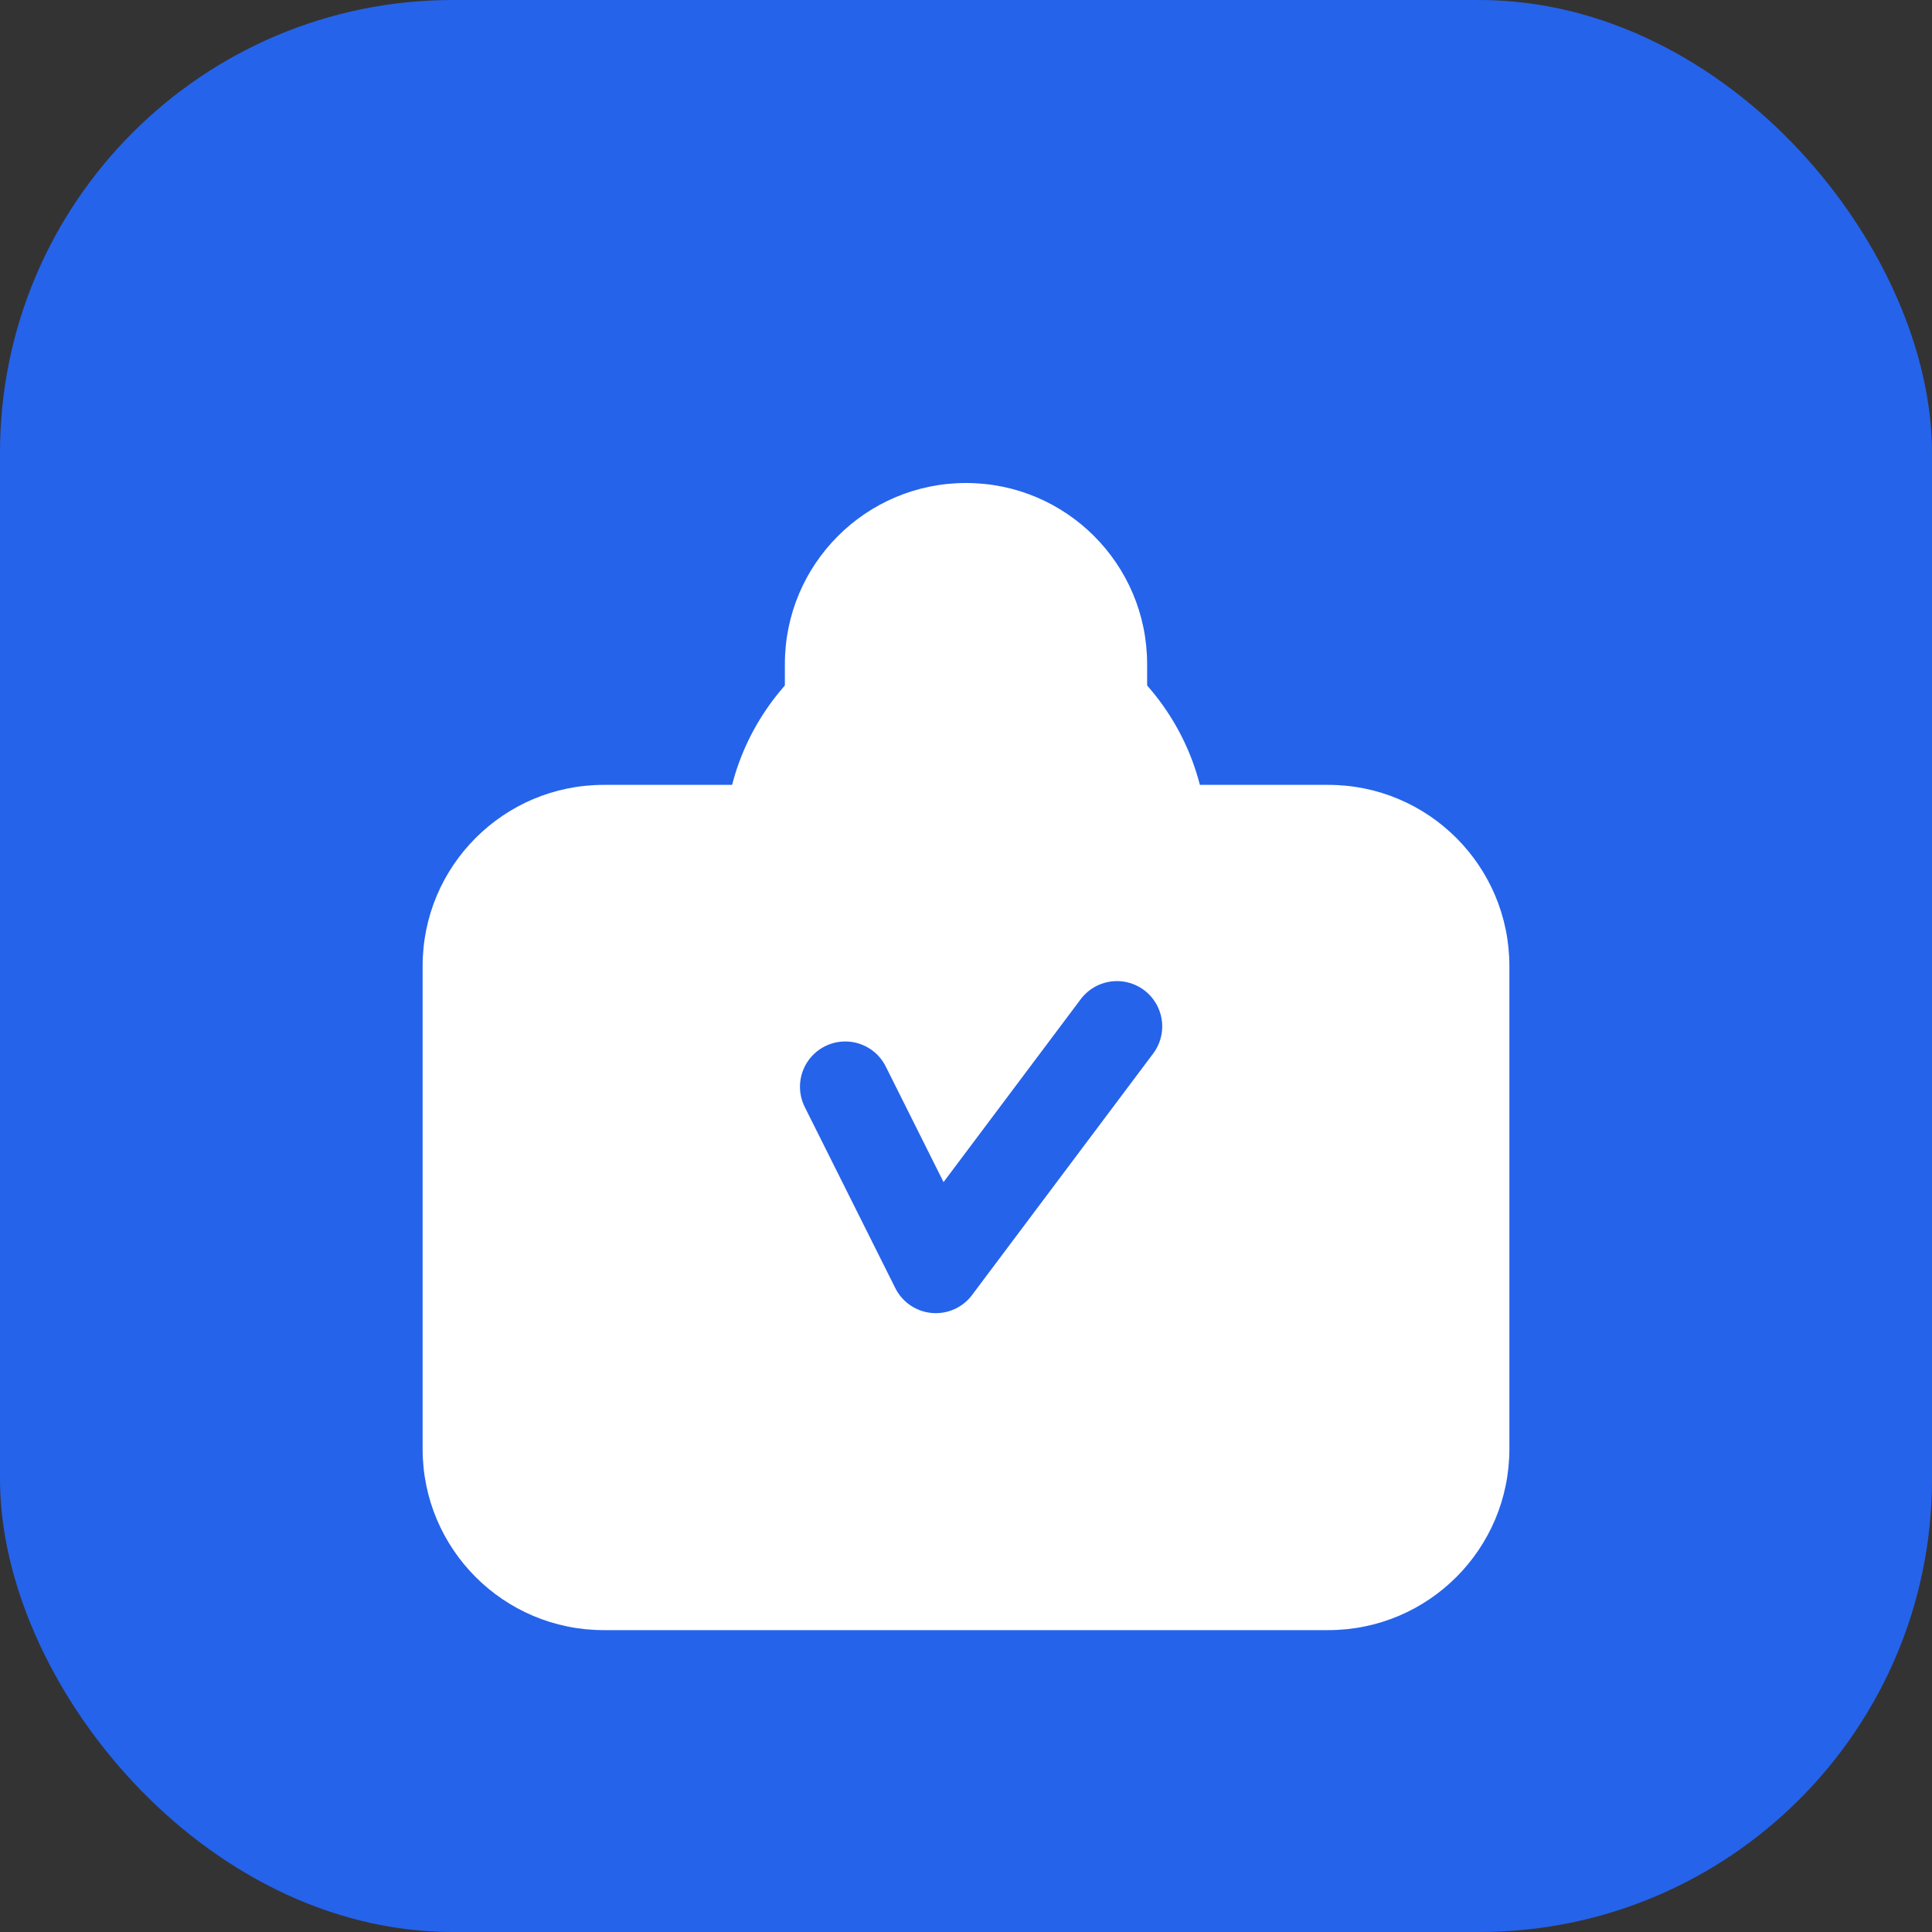
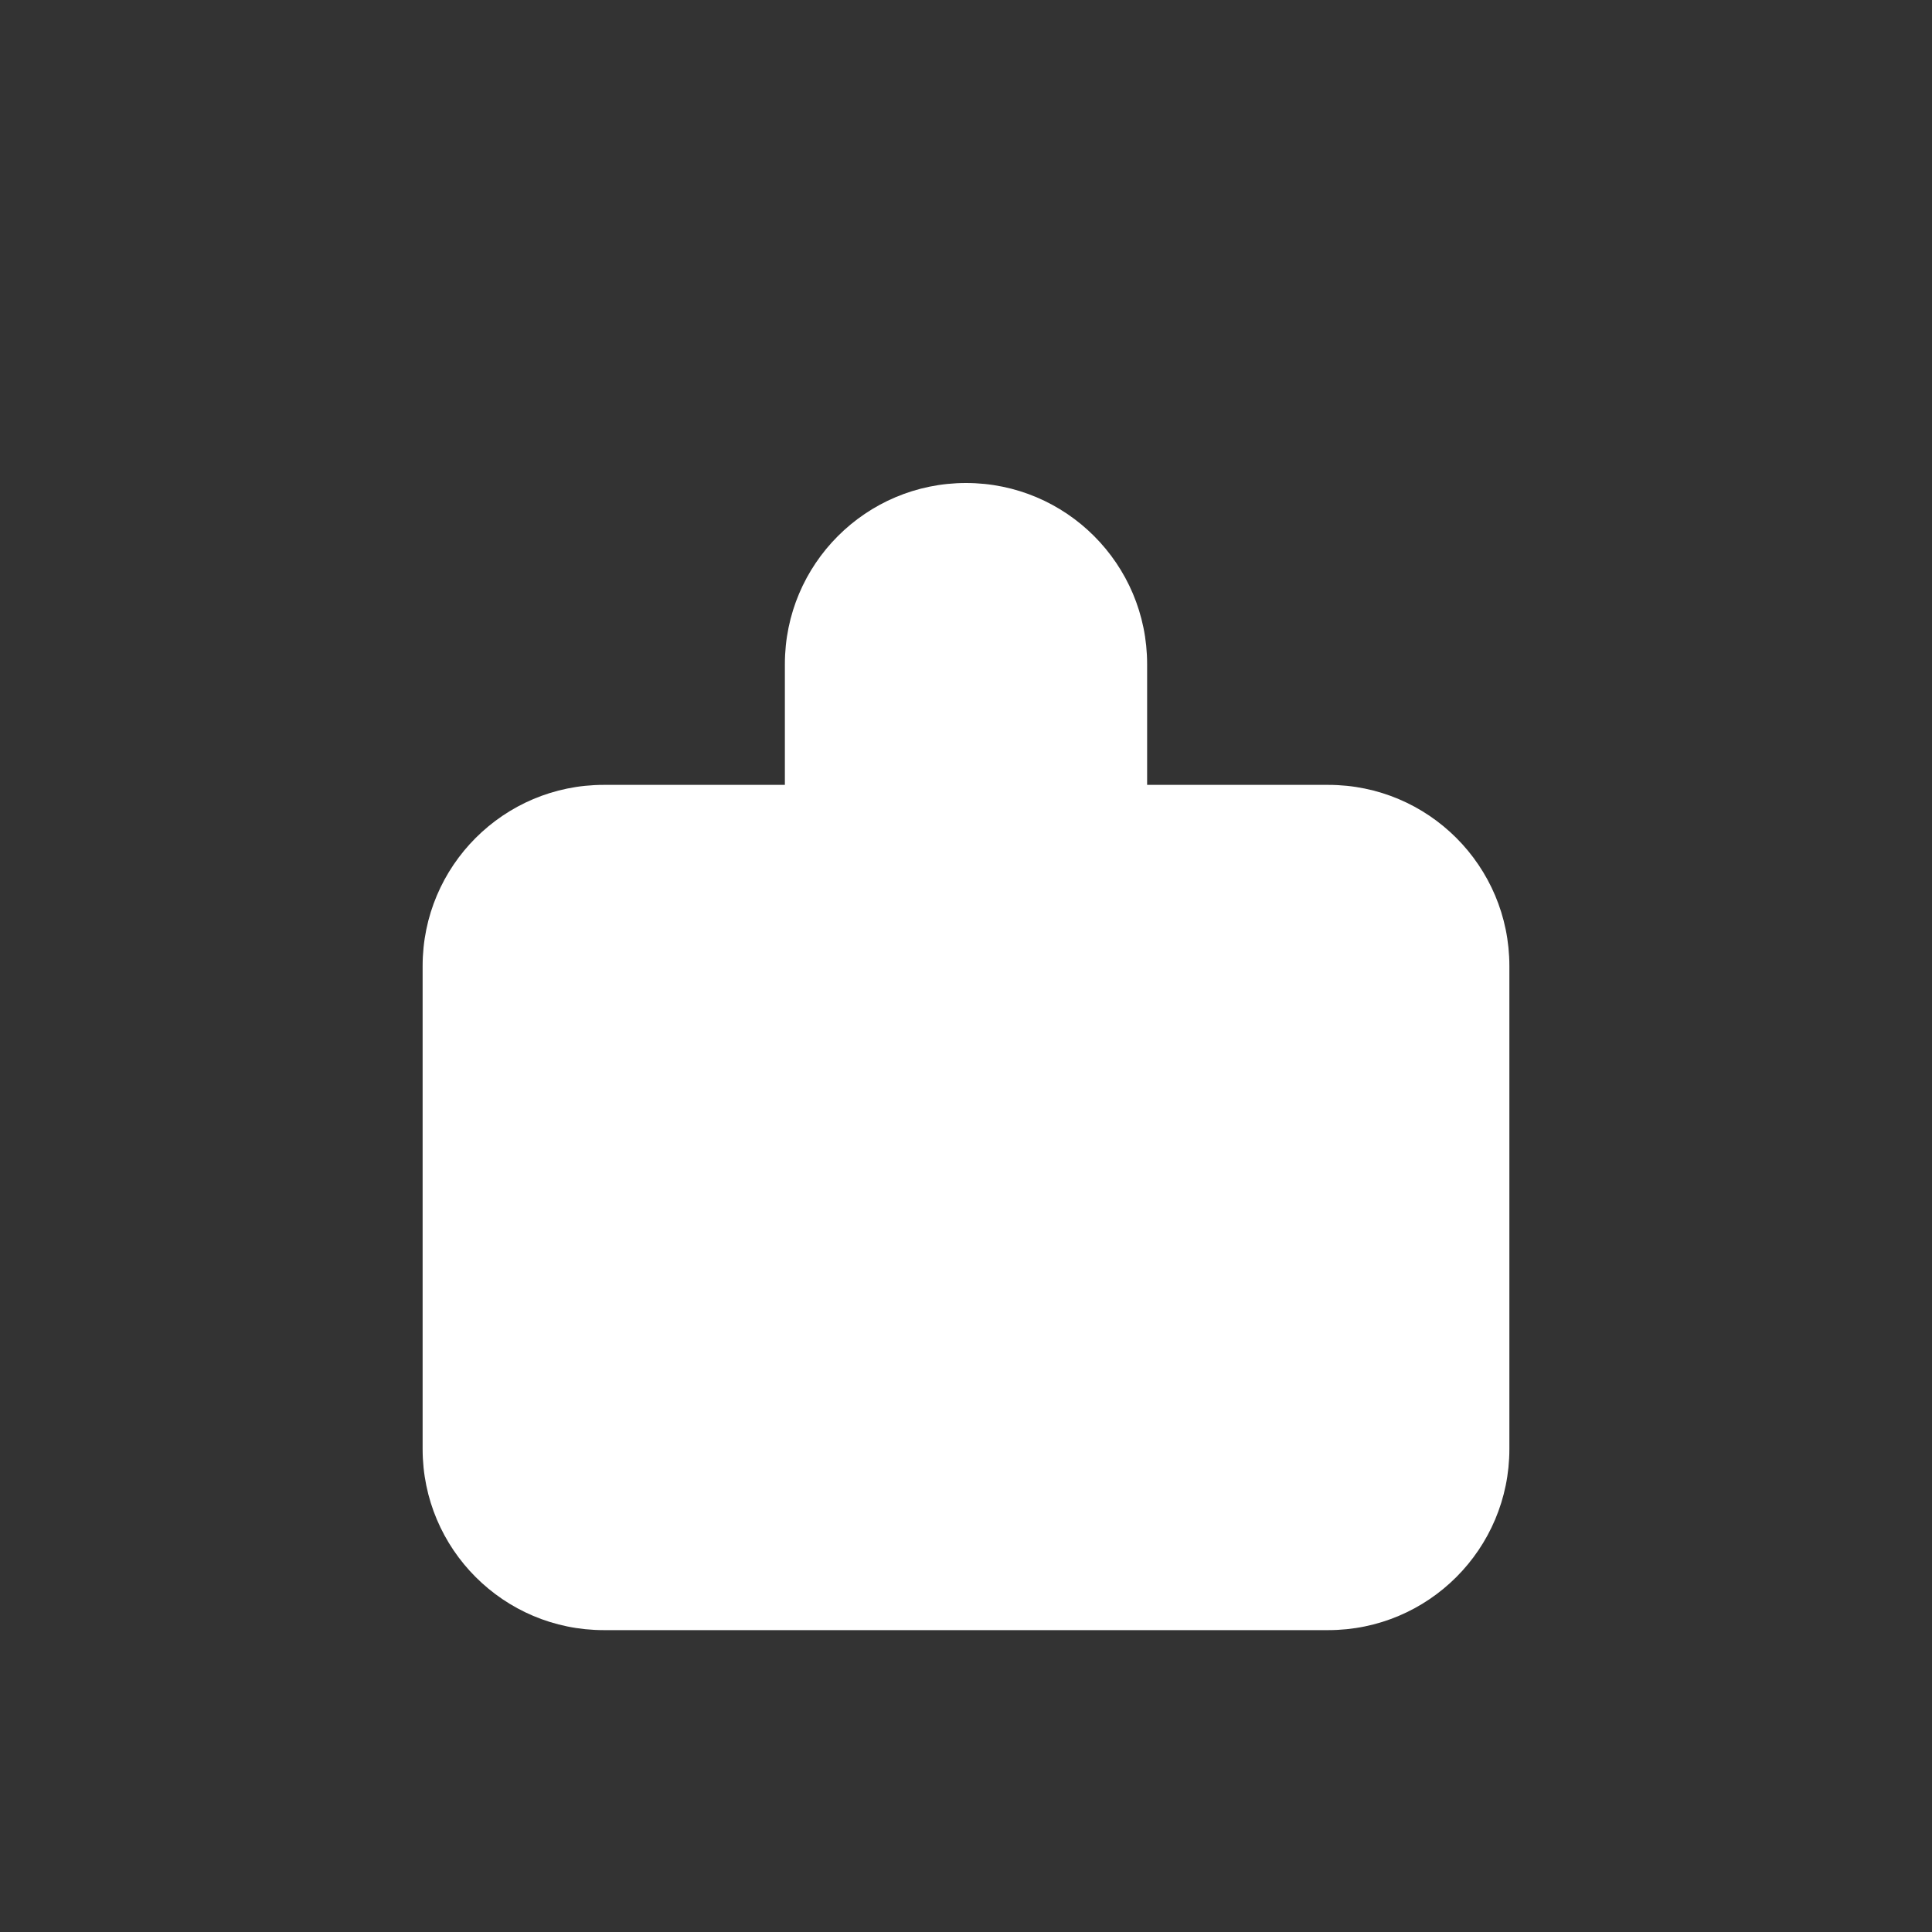
<svg xmlns="http://www.w3.org/2000/svg" width="256" height="256" viewBox="0 0 256 256" fill="none">
  <rect x="0" y="0" width="256" height="256" fill="#333333" stroke="none" />
-   <rect width="256" height="256" rx="60" fill="#2563EB" />
  <path d="M128 64C114.745 64 104 74.745 104 88V104H80C66.745 104 56 114.745 56 128V192C56 205.255 66.745 216 80 216H176C189.255 216 200 205.255 200 192V128C200 114.745 189.255 104 176 104H152V88C152 74.745 141.255 64 128 64ZM128 88H130H126C126 88 128 88 128 88ZM128 88C127.4 88 127 88.4 127 89V104H129V89C129 88.4 128.6 88 128 88Z" fill="white" />
-   <path fill-rule="evenodd" clip-rule="evenodd" d="M128 80C110.327 80 96 94.327 96 112H160C160 94.327 145.673 80 128 80ZM80 120C75.582 120 72 123.582 72 128V192C72 196.418 75.582 200 80 200H176C180.418 200 184 196.418 184 192V128C184 123.582 180.418 120 176 120H80ZM128 84C141.255 84 152 94.745 152 108H104C104 94.745 114.745 84 128 84Z" fill="white" />
-   <path d="M80 112H176C184.837 112 192 119.163 192 128V192C192 200.837 184.837 208 176 208H80C71.163 208 64 200.837 64 192V128C64 119.163 71.163 112 80 112Z" fill="white" />
-   <path d="M112 144L124 168L148 136" stroke="#2563EB" stroke-width="12" stroke-linecap="round" stroke-linejoin="round" />
</svg>